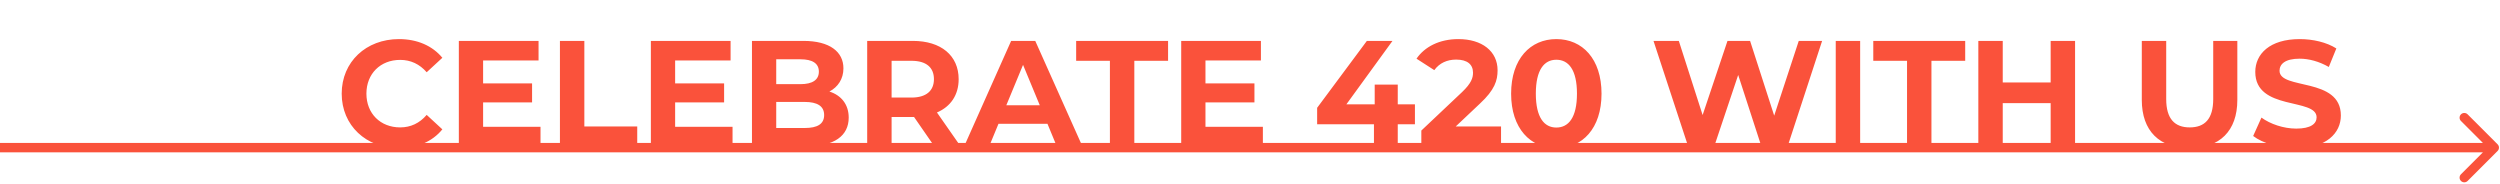
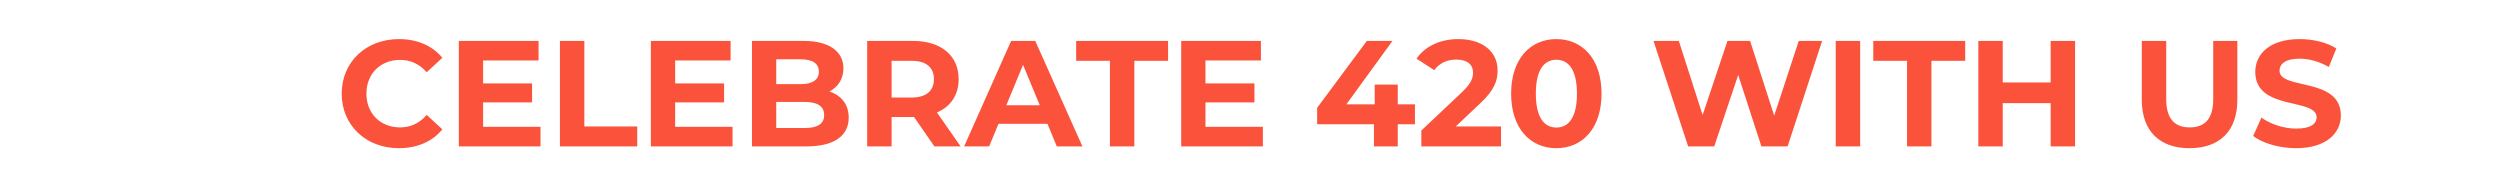
<svg xmlns="http://www.w3.org/2000/svg" width="871" height="64" viewBox="0 0 871 64" fill="none">
  <path d="M138.944 51.63C127.552 51.63 119.047 43.703 119.047 32.626C119.047 21.549 127.552 13.621 138.997 13.621C145.349 13.621 150.651 15.931 154.116 20.131L148.656 25.171C146.189 22.336 143.092 20.866 139.417 20.866C132.539 20.866 127.657 25.696 127.657 32.626C127.657 39.555 132.539 44.385 139.417 44.385C143.092 44.385 146.189 42.915 148.656 40.028L154.116 45.068C150.651 49.32 145.349 51.63 138.944 51.63ZM168.312 35.67V44.175H188.314V51H159.859V14.251H187.631V21.076H168.312V29.056H185.374V35.67H168.312ZM222.012 51H195.08V14.251H203.585V44.07H222.012V51ZM235.216 35.67V44.175H255.218V51H226.764V14.251H254.536V21.076H235.216V29.056H252.278V35.67H235.216ZM288.969 31.891C293.064 33.203 295.689 36.353 295.689 40.973C295.689 47.325 290.649 51 280.989 51H261.985V14.251H279.939C289.127 14.251 293.851 18.084 293.851 23.806C293.851 27.481 291.961 30.316 288.969 31.891ZM278.889 20.656H270.437V29.318H278.889C283.037 29.318 285.294 27.848 285.294 24.961C285.294 22.073 283.037 20.656 278.889 20.656ZM270.437 44.595H280.359C284.769 44.595 287.132 43.23 287.132 40.08C287.132 36.983 284.769 35.513 280.359 35.513H270.437V44.595ZM326.434 39.188L334.677 51H325.542L318.455 40.763H318.035H310.632V51H302.128V14.251H318.035C327.852 14.251 333.994 19.344 333.994 27.586C333.994 33.098 331.212 37.141 326.434 39.188ZM325.384 27.586C325.384 23.543 322.759 21.181 317.562 21.181H310.632V33.991H317.562C322.759 33.991 325.384 31.576 325.384 27.586ZM377.114 51H368.189L364.934 43.125H347.872L344.617 51H335.902L352.282 14.251H360.682L377.114 51ZM356.429 22.599L350.602 36.668H362.257L356.429 22.599ZM395.198 51H386.693V21.181H374.933V14.251H406.957V21.181H395.198V51ZM419.985 35.67V44.175H439.987V51H411.533V14.251H439.305V21.076H419.985V29.056H437.047V35.67H419.985ZM486.978 36.353H492.963V43.283H486.978V51H478.684V43.283H458.892V37.56L476.216 14.251H485.141L469.076 36.353H478.946V29.476H486.978V36.353ZM515.614 36.09L507.161 44.07H522.963V51H495.192V45.488L509.366 32.101C512.621 29.003 513.199 27.113 513.199 25.328C513.199 22.441 511.204 20.761 507.319 20.761C504.169 20.761 501.492 21.968 499.707 24.436L493.512 20.446C496.347 16.299 501.492 13.621 508.106 13.621C516.296 13.621 521.756 17.821 521.756 24.488C521.756 28.058 520.759 31.313 515.614 36.09ZM542.222 51.63C533.192 51.63 526.473 44.753 526.473 32.626C526.473 20.498 533.192 13.621 542.222 13.621C551.304 13.621 557.972 20.498 557.972 32.626C557.972 44.753 551.304 51.63 542.222 51.63ZM542.222 44.438C546.474 44.438 549.414 40.973 549.414 32.626C549.414 24.278 546.474 20.814 542.222 20.814C538.022 20.814 535.082 24.278 535.082 32.626C535.082 40.973 538.022 44.438 542.222 44.438ZM618.13 40.29L626.687 14.251H634.824L622.802 51H613.668L605.583 26.116L597.236 51H588.154L576.079 14.251H584.899L593.193 40.08L601.856 14.251H609.73L618.13 40.29ZM648.077 51H639.572V14.251H648.077V51ZM672.915 51H664.411V21.181H652.651V14.251H684.675V21.181H672.915V51ZM714.45 28.741V14.251H722.955V51H714.45V35.933H697.755V51H689.251V14.251H697.755V28.741H714.45ZM762.844 51.63C752.397 51.63 746.202 45.645 746.202 34.831V14.251H754.707V34.516C754.707 41.498 757.752 44.385 762.896 44.385C768.094 44.385 771.086 41.498 771.086 34.516V14.251H779.486V34.831C779.486 45.645 773.291 51.63 762.844 51.63ZM799.965 51.63C794.137 51.63 788.257 49.898 785.003 47.378L787.89 40.973C790.987 43.23 795.607 44.805 800.017 44.805C805.057 44.805 807.104 43.125 807.104 40.868C807.104 33.991 785.738 38.715 785.738 25.066C785.738 18.819 790.777 13.621 801.225 13.621C805.844 13.621 810.569 14.724 813.982 16.876L811.357 23.333C807.944 21.391 804.427 20.446 801.172 20.446C796.132 20.446 794.19 22.336 794.19 24.646C794.19 31.418 815.557 26.746 815.557 40.238C815.557 46.38 810.464 51.63 799.965 51.63Z" fill="#FA523B" />
-   <path d="M870.16 52.598C870.801 51.957 870.801 50.918 870.16 50.278L859.719 39.837C859.079 39.196 858.04 39.196 857.399 39.837C856.759 40.478 856.759 41.517 857.399 42.157L866.68 51.438L857.399 60.718C856.759 61.359 856.759 62.398 857.399 63.038C858.04 63.679 859.079 63.679 859.719 63.038L870.16 52.598ZM-430 53.078L869 53.078L869 49.797L-430 49.797L-430 53.078Z" fill="#FA523B" />
</svg>